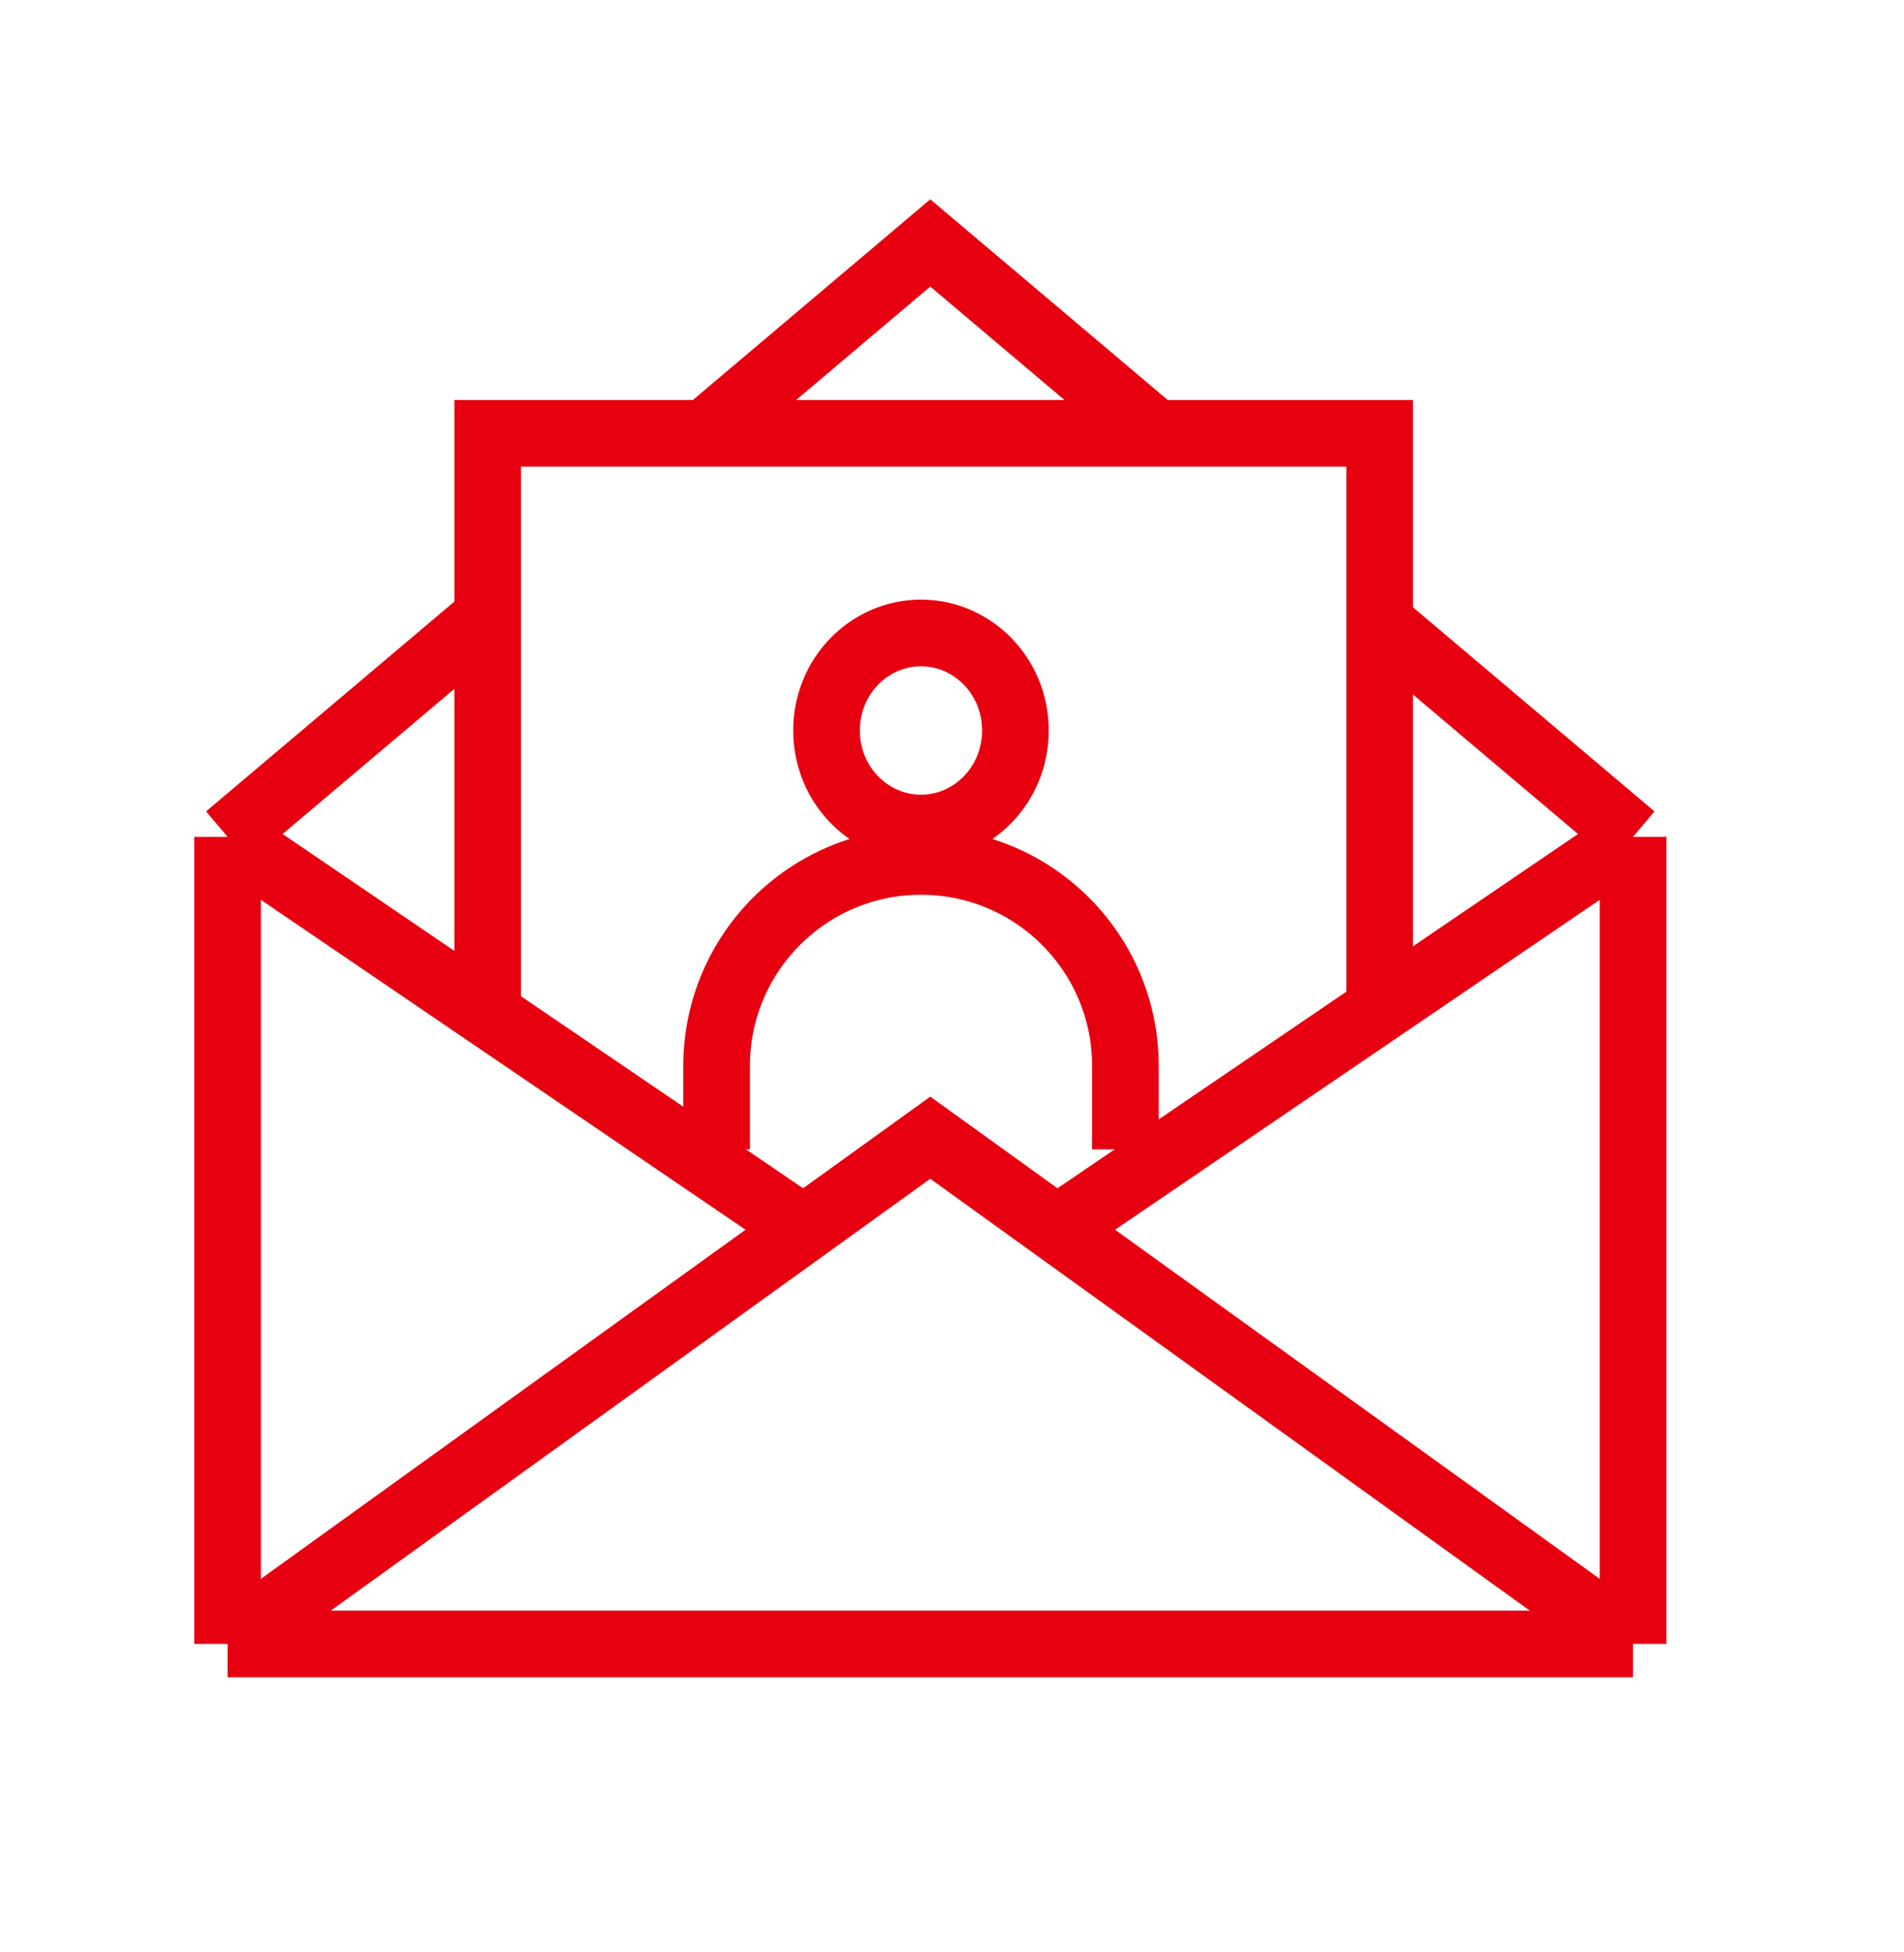
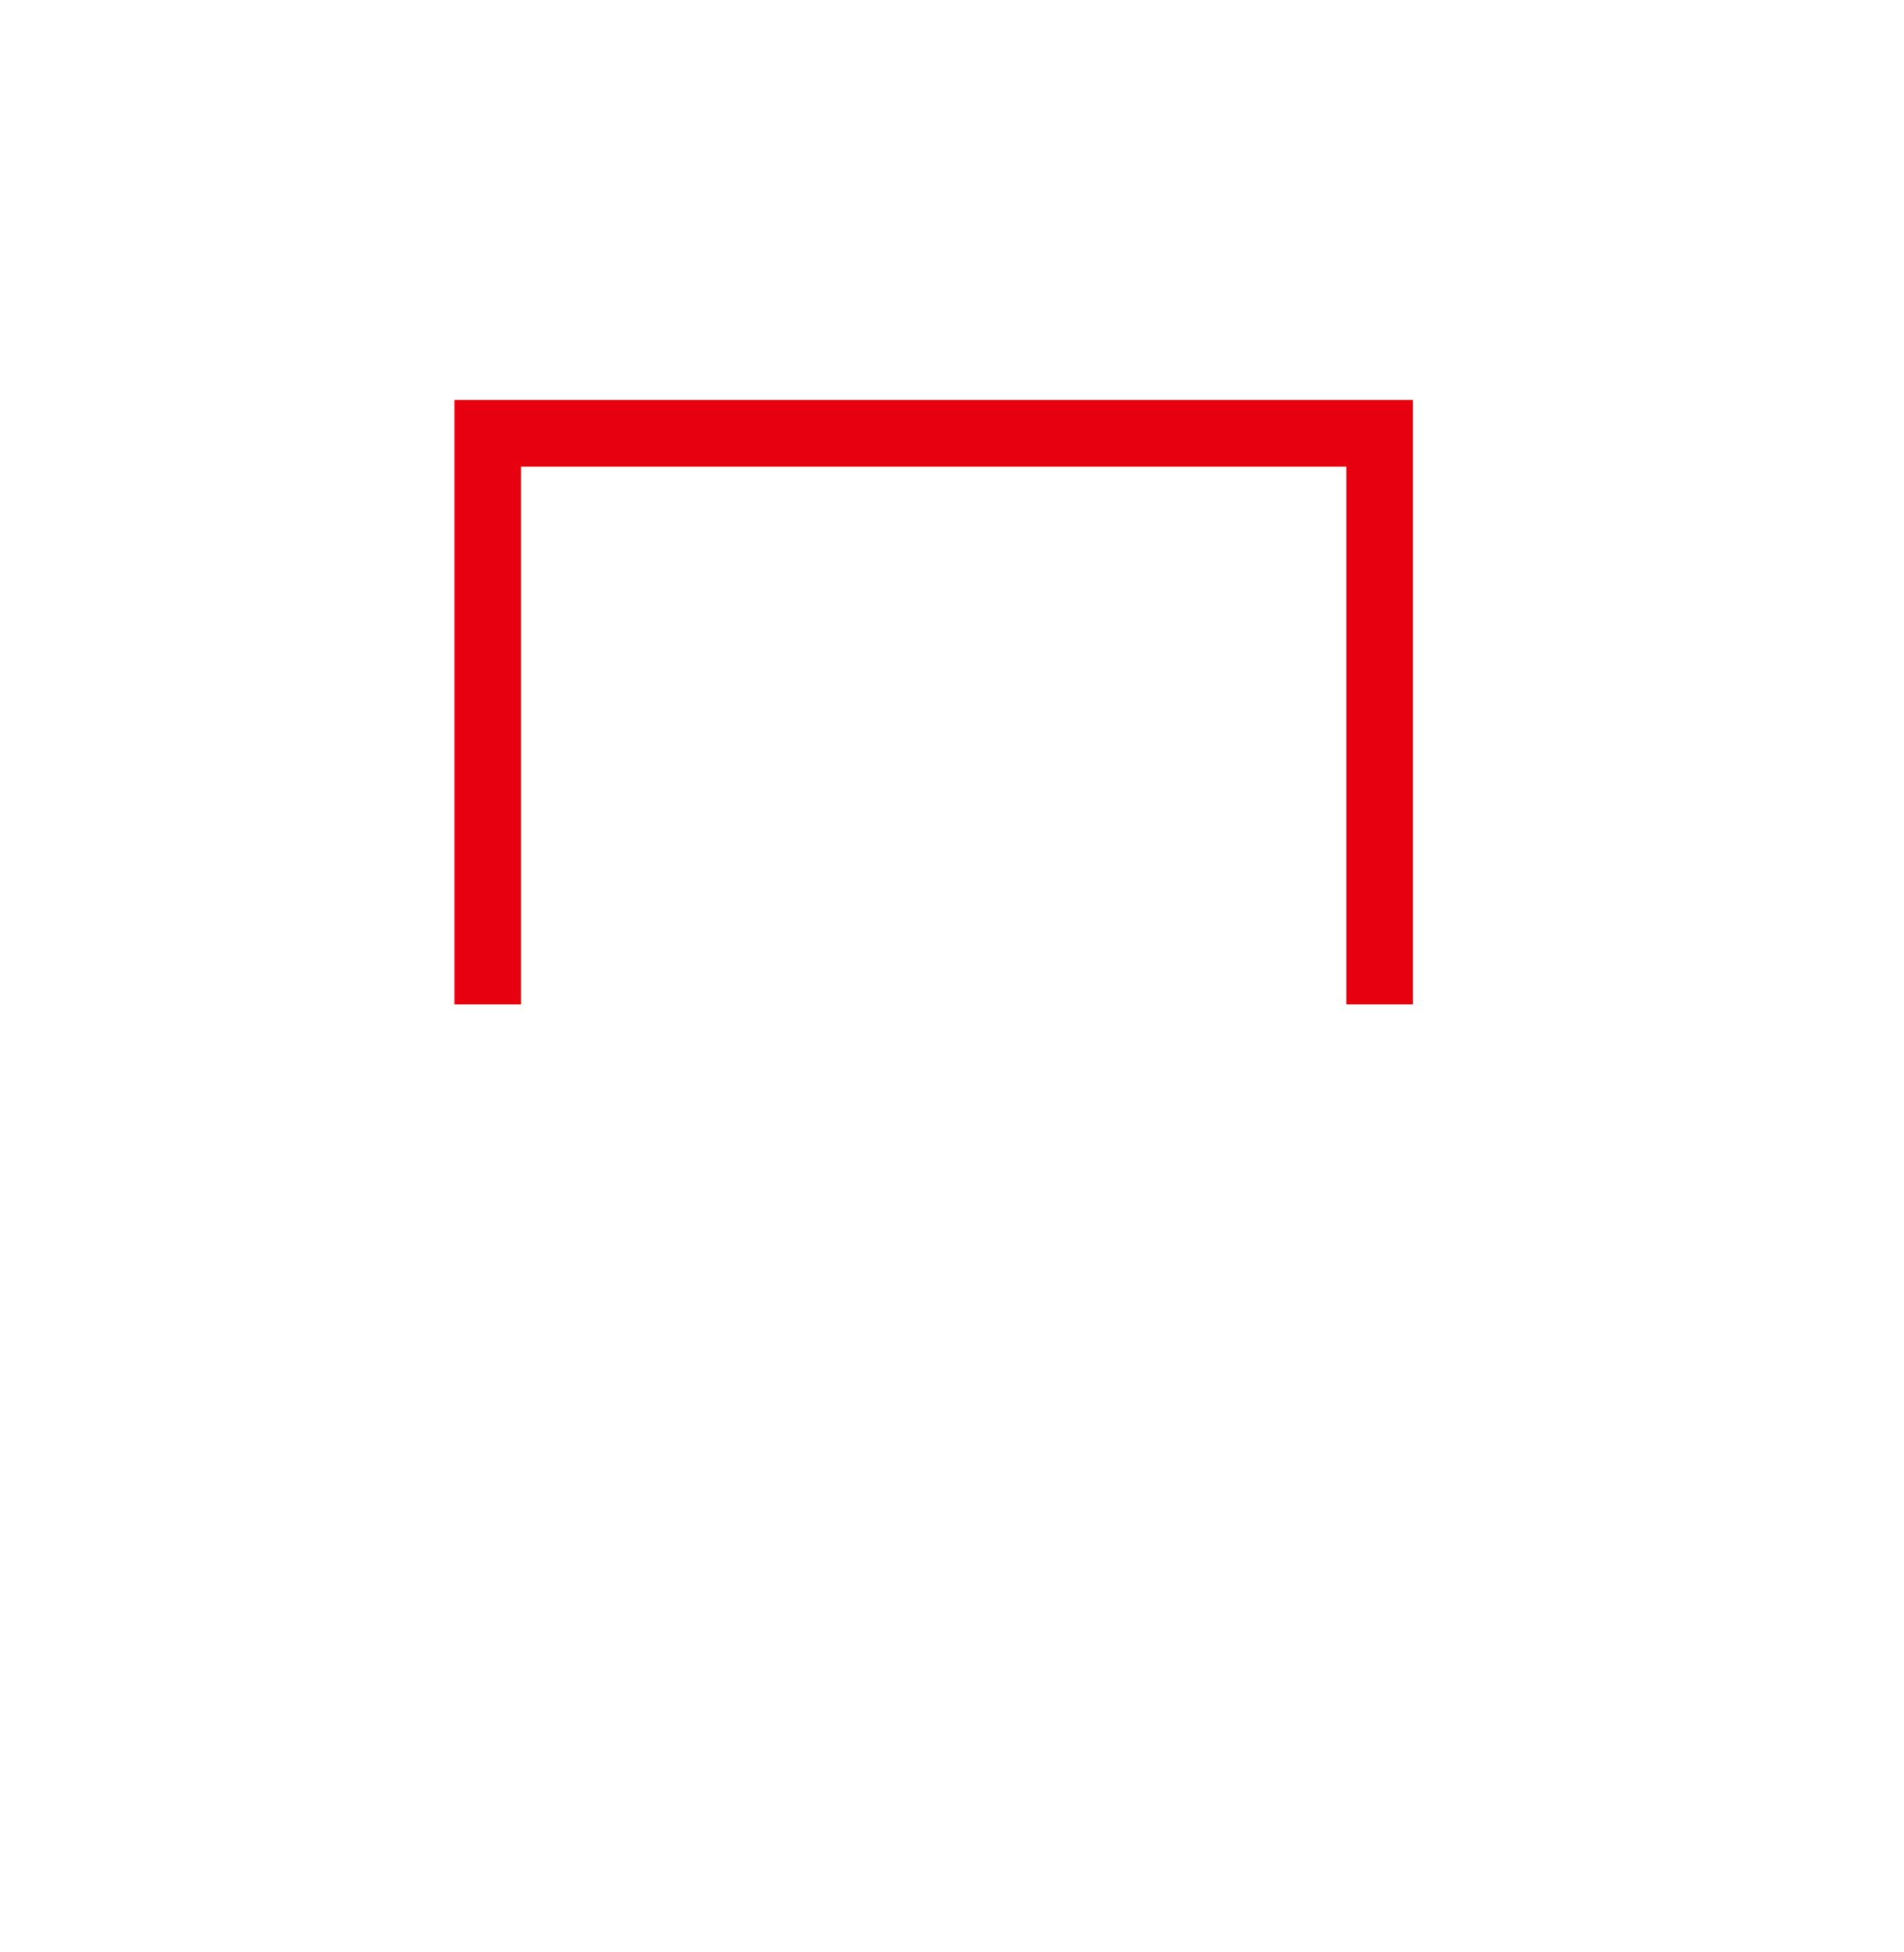
<svg xmlns="http://www.w3.org/2000/svg" width="40" height="41" viewBox="0 0 40 41" fill="none">
-   <path d="M34.307 17.574V34.522M34.307 17.574L22.205 25.808M34.307 17.574L29.008 13.098M34.307 34.522H4.781M34.307 34.522L22.205 25.808M4.781 34.522V17.574M4.781 34.522L16.883 25.808M4.781 17.574L16.883 25.808M4.781 17.574L10.08 13.098M16.883 25.808L19.544 23.892L22.205 25.808M14.812 9.1L19.544 5.102L24.276 9.1" stroke="#E70010" stroke-width="1.4" stroke-miterlimit="10" />
  <path d="M10.246 21.093V9.1H28.984V21.093" stroke="#E70010" stroke-width="1.4" stroke-miterlimit="10" />
-   <path d="M21.332 15.34C21.332 16.488 20.428 17.389 19.348 17.389C18.268 17.389 17.364 16.488 17.364 15.34C17.364 14.193 18.268 13.292 19.348 13.292C20.428 13.292 21.332 14.193 21.332 15.34Z" stroke="#E70010" stroke-width="1.4" />
-   <path d="M23.643 24.137V22.384C23.643 20.012 21.72 18.09 19.349 18.09V18.09C16.977 18.09 15.055 20.012 15.055 22.384V24.137" stroke="#E70010" stroke-width="1.4" />
</svg>